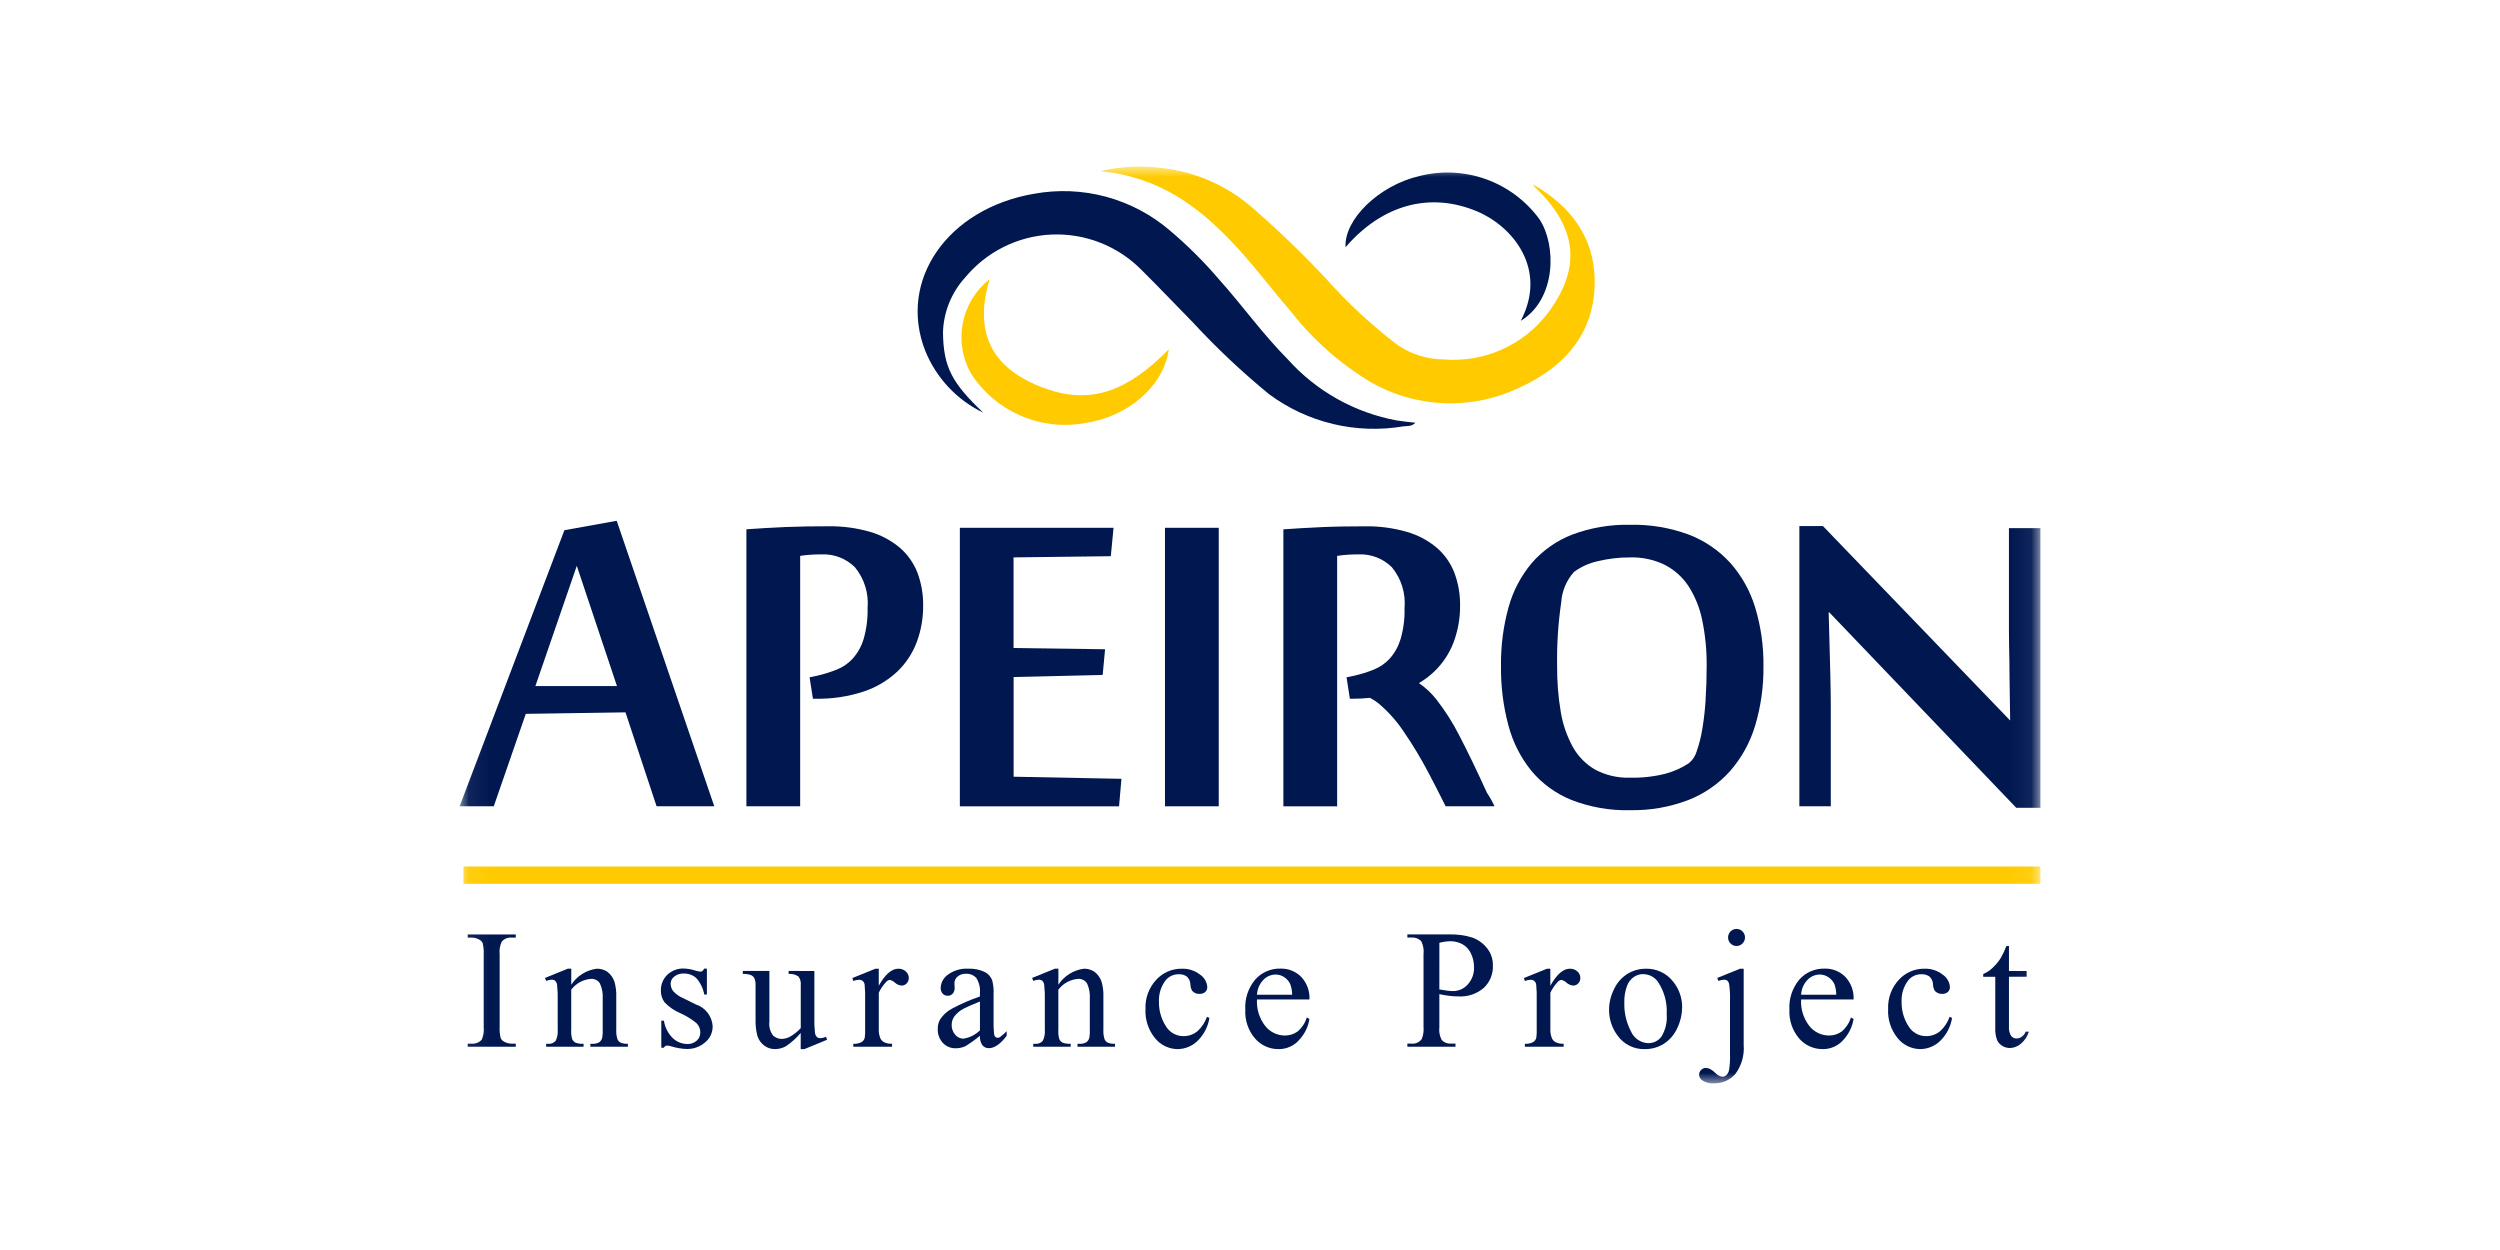
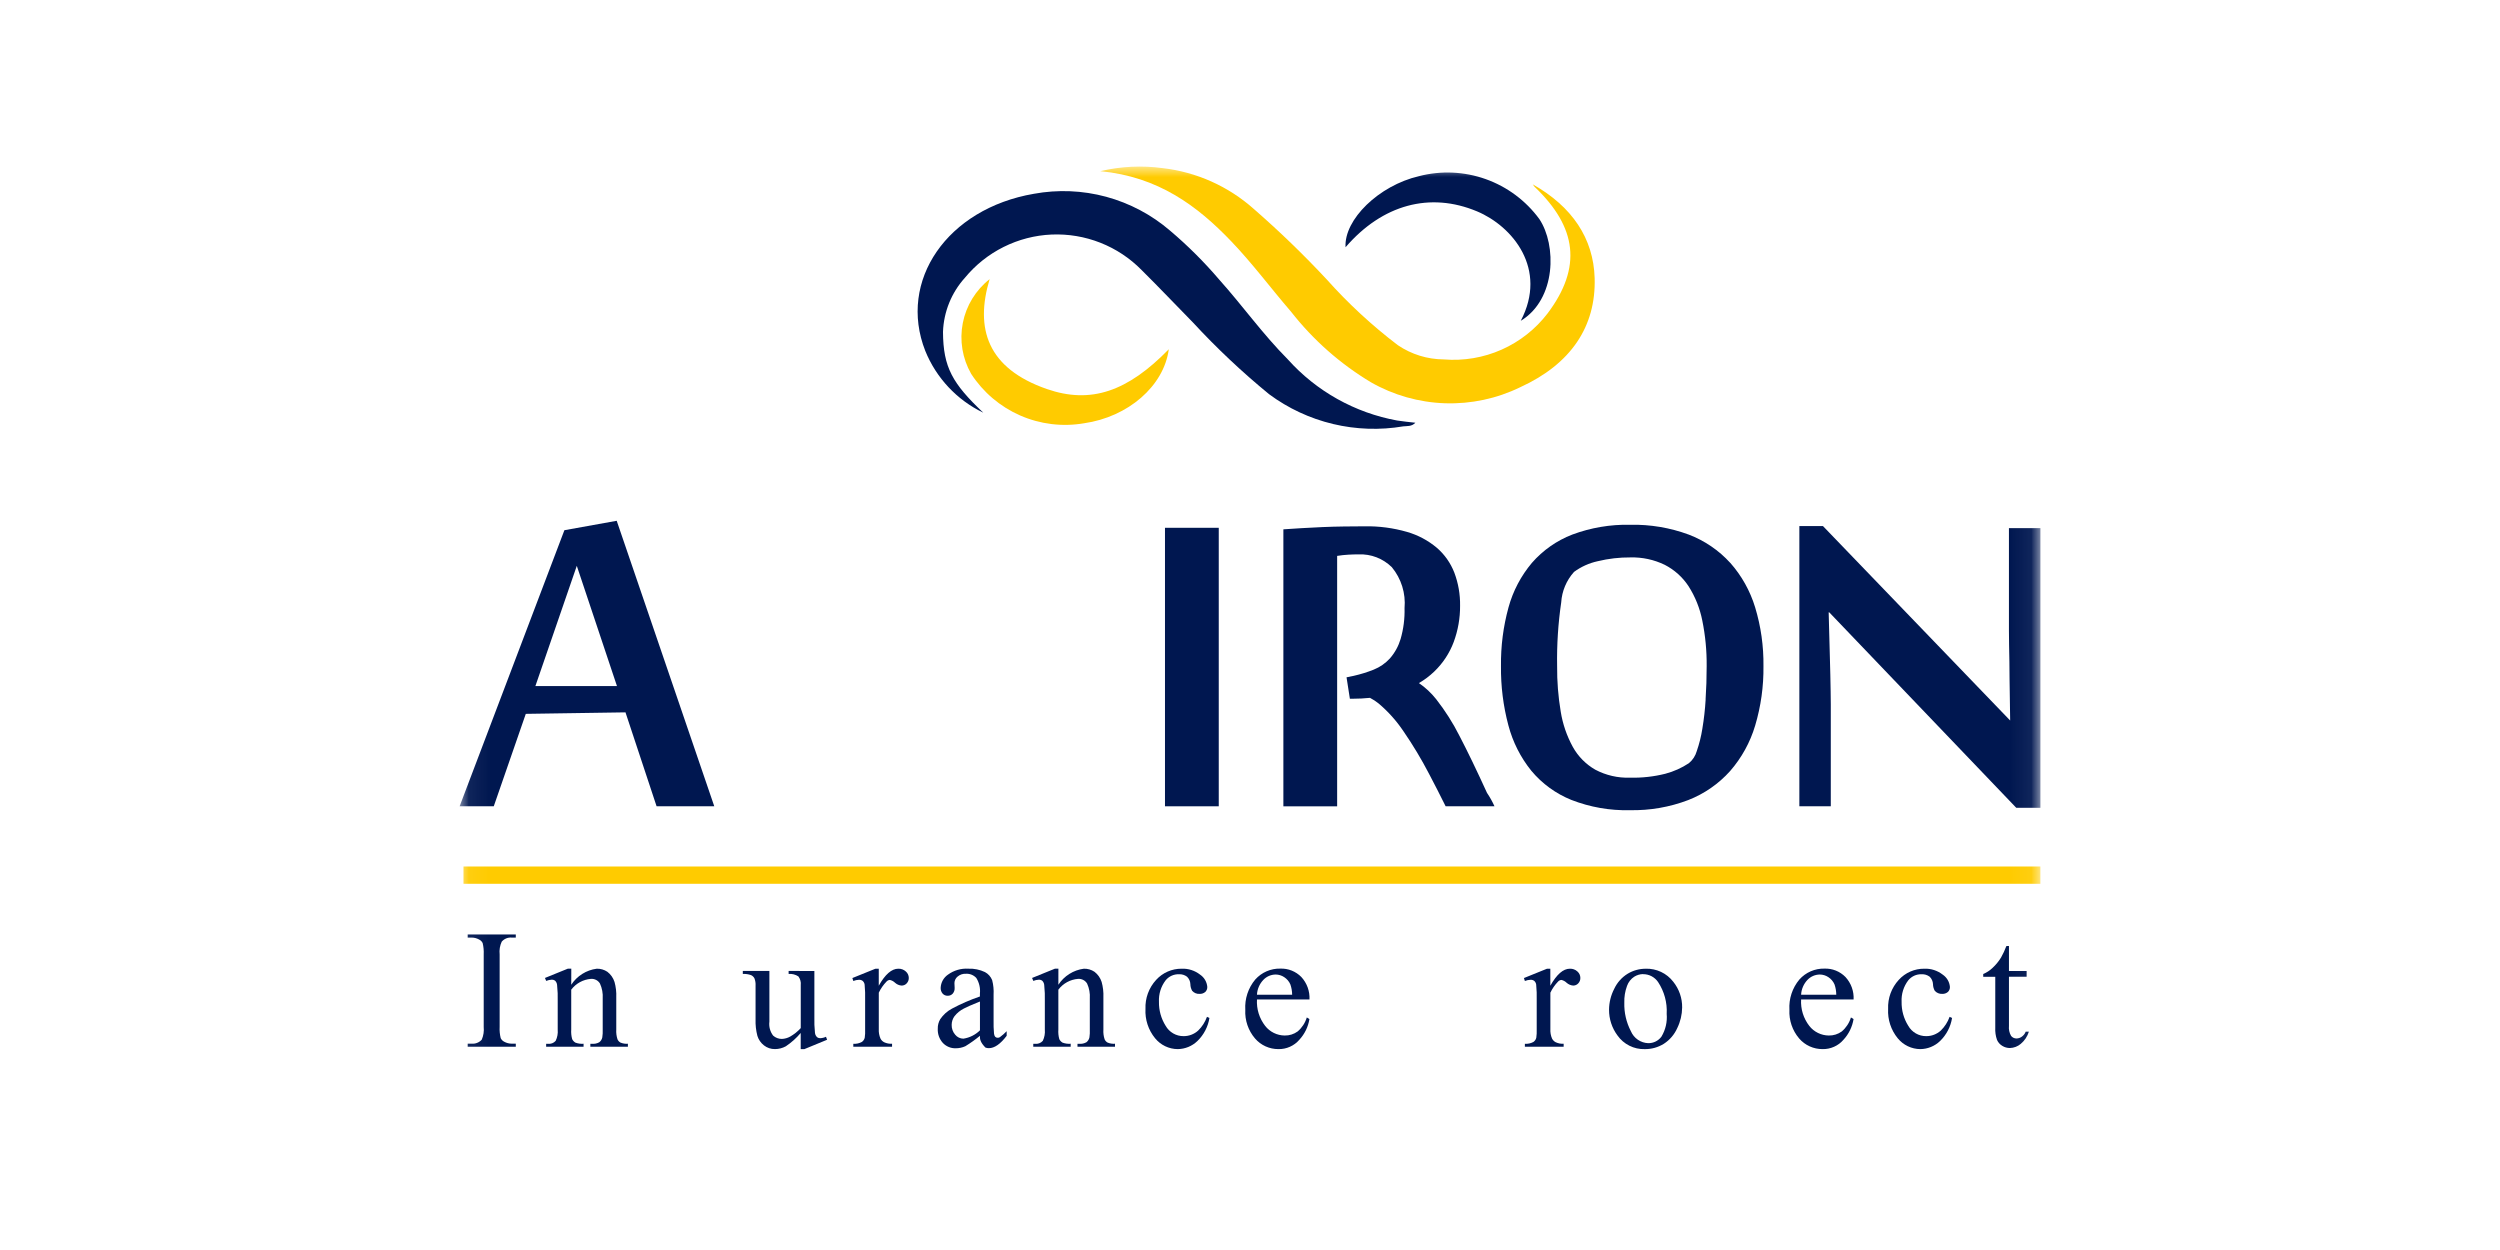
<svg xmlns="http://www.w3.org/2000/svg" width="120" height="60" viewBox="0 0 120 60" fill="none">
  <mask id="mask0_2156_60160" style="mask-type:luminance" maskUnits="userSpaceOnUse" x="22" y="8" width="76" height="44">
    <path d="M97.938 8H22.062V52H97.938V8Z" fill="white" />
  </mask>
  <g mask="url(#mask0_2156_60160)">
    <path d="M24.758 50.096V50.243H22.448V50.096H22.641C22.731 50.103 22.821 50.09 22.905 50.056C22.989 50.023 23.064 49.971 23.124 49.903C23.207 49.711 23.239 49.5 23.218 49.292V45.813C23.227 45.631 23.211 45.448 23.168 45.27C23.135 45.197 23.077 45.138 23.005 45.102C22.894 45.038 22.768 45.004 22.64 45.004H22.448V44.855H24.758V45.004H24.56C24.471 44.996 24.38 45.01 24.297 45.044C24.214 45.079 24.14 45.132 24.082 45.201C23.994 45.392 23.96 45.603 23.983 45.812V49.291C23.973 49.472 23.99 49.653 24.033 49.829C24.068 49.904 24.127 49.965 24.201 50.002C24.311 50.063 24.435 50.095 24.561 50.096H24.758Z" fill="#001750" />
    <path d="M27.42 47.268C27.556 47.059 27.736 46.882 27.947 46.749C28.158 46.616 28.396 46.53 28.644 46.498C28.825 46.493 29.003 46.545 29.154 46.646C29.316 46.77 29.435 46.94 29.497 47.134C29.563 47.373 29.592 47.622 29.581 47.87V49.419C29.571 49.578 29.591 49.737 29.64 49.888C29.67 49.953 29.719 50.008 29.781 50.043C29.894 50.09 30.017 50.109 30.139 50.1V50.243H28.337V50.102H28.417C28.539 50.113 28.662 50.087 28.769 50.026C28.841 49.968 28.891 49.887 28.91 49.796C28.929 49.671 28.936 49.545 28.93 49.419V47.929C28.946 47.682 28.901 47.436 28.799 47.211C28.754 47.136 28.69 47.076 28.613 47.036C28.535 46.997 28.448 46.979 28.362 46.986C28.177 47.001 27.997 47.055 27.835 47.144C27.672 47.233 27.531 47.356 27.419 47.504V49.419C27.408 49.573 27.423 49.729 27.464 49.878C27.498 49.948 27.552 50.006 27.619 50.046C27.744 50.092 27.878 50.111 28.011 50.1V50.244H26.215V50.102H26.294C26.364 50.111 26.434 50.103 26.5 50.079C26.566 50.054 26.625 50.014 26.671 49.962C26.753 49.794 26.787 49.607 26.77 49.421V48.072C26.778 47.805 26.768 47.538 26.74 47.273C26.732 47.199 26.7 47.131 26.649 47.078C26.602 47.041 26.543 47.023 26.484 47.025C26.392 47.029 26.302 47.049 26.217 47.084L26.158 46.942L27.254 46.497H27.422L27.42 47.268Z" fill="#001750" />
-     <path d="M33.931 46.498V47.736H33.805C33.751 47.441 33.616 47.166 33.415 46.942C33.249 46.797 33.034 46.721 32.813 46.73C32.651 46.722 32.491 46.775 32.364 46.877C32.313 46.915 32.271 46.964 32.241 47.02C32.211 47.077 32.194 47.139 32.192 47.203C32.188 47.339 32.233 47.473 32.317 47.58C32.458 47.73 32.629 47.848 32.82 47.926L33.398 48.212C33.621 48.284 33.817 48.421 33.961 48.606C34.105 48.79 34.191 49.014 34.207 49.248C34.211 49.401 34.179 49.553 34.114 49.692C34.048 49.831 33.951 49.953 33.83 50.047C33.594 50.245 33.296 50.353 32.988 50.352C32.73 50.346 32.474 50.304 32.228 50.227C32.158 50.204 32.085 50.19 32.011 50.187C31.979 50.189 31.949 50.2 31.924 50.218C31.898 50.236 31.879 50.262 31.868 50.291H31.742V48.993H31.868C31.916 49.311 32.065 49.606 32.295 49.831C32.485 50.011 32.736 50.112 32.998 50.112C33.161 50.119 33.32 50.061 33.442 49.952C33.497 49.904 33.541 49.844 33.571 49.777C33.6 49.711 33.615 49.638 33.615 49.565C33.617 49.479 33.601 49.393 33.568 49.314C33.535 49.234 33.485 49.163 33.422 49.104C33.188 48.913 32.93 48.755 32.655 48.632C32.37 48.513 32.114 48.336 31.901 48.114C31.778 47.949 31.715 47.746 31.723 47.541C31.72 47.402 31.745 47.263 31.798 47.134C31.851 47.005 31.929 46.888 32.029 46.791C32.135 46.69 32.259 46.611 32.396 46.559C32.532 46.508 32.678 46.484 32.824 46.49C33.002 46.495 33.178 46.525 33.347 46.579C33.433 46.608 33.523 46.628 33.613 46.638C33.649 46.64 33.685 46.63 33.715 46.611C33.751 46.577 33.78 46.536 33.801 46.49L33.931 46.498Z" fill="#001750" />
    <path d="M39.09 46.607V48.807C39.082 49.066 39.092 49.325 39.119 49.582C39.128 49.657 39.162 49.726 39.215 49.779C39.258 49.815 39.311 49.834 39.366 49.834C39.463 49.83 39.559 49.807 39.647 49.765L39.701 49.908L38.611 50.357H38.434V49.582C38.227 49.828 37.986 50.044 37.718 50.223C37.559 50.31 37.381 50.356 37.2 50.356C37.008 50.36 36.821 50.297 36.67 50.178C36.521 50.062 36.411 49.903 36.355 49.722C36.288 49.465 36.258 49.2 36.267 48.935V47.315C36.275 47.193 36.257 47.071 36.212 46.958C36.176 46.89 36.119 46.837 36.049 46.805C35.923 46.761 35.789 46.742 35.655 46.749V46.606H36.931V49.039C36.9 49.276 36.964 49.517 37.109 49.708C37.225 49.813 37.377 49.871 37.533 49.868C37.67 49.862 37.803 49.825 37.923 49.759C38.114 49.65 38.288 49.512 38.436 49.349V47.287C38.454 47.138 38.413 46.988 38.323 46.868C38.184 46.777 38.019 46.735 37.854 46.749V46.606L39.09 46.607Z" fill="#001750" />
    <path d="M42.181 46.498V47.315C42.486 46.771 42.799 46.498 43.118 46.498C43.252 46.493 43.383 46.541 43.481 46.632C43.525 46.67 43.56 46.717 43.584 46.769C43.609 46.822 43.621 46.88 43.622 46.938C43.623 46.986 43.615 47.034 43.598 47.08C43.58 47.125 43.554 47.166 43.521 47.202C43.49 47.236 43.452 47.263 43.41 47.281C43.368 47.299 43.322 47.308 43.276 47.308C43.159 47.299 43.049 47.251 42.962 47.172C42.892 47.104 42.805 47.057 42.711 47.036C42.65 47.042 42.593 47.07 42.553 47.115C42.401 47.271 42.276 47.452 42.182 47.648V49.395C42.174 49.551 42.201 49.706 42.262 49.849C42.3 49.927 42.364 49.99 42.442 50.029C42.56 50.083 42.69 50.108 42.819 50.1V50.244H40.959V50.102C41.101 50.112 41.243 50.082 41.368 50.014C41.438 49.966 41.487 49.894 41.507 49.811C41.526 49.684 41.532 49.555 41.526 49.427V48.016C41.534 47.764 41.525 47.512 41.502 47.261C41.493 47.193 41.46 47.13 41.408 47.083C41.358 47.046 41.297 47.027 41.235 47.029C41.14 47.032 41.047 47.052 40.959 47.088L40.914 46.946L42.015 46.501L42.181 46.498Z" fill="#001750" />
-     <path d="M47.036 49.72C46.814 49.902 46.58 50.069 46.335 50.219C46.191 50.284 46.035 50.318 45.877 50.317C45.761 50.321 45.646 50.3 45.539 50.255C45.433 50.211 45.337 50.145 45.257 50.061C45.174 49.969 45.109 49.862 45.067 49.745C45.025 49.628 45.007 49.504 45.013 49.38C45.008 49.219 45.049 49.06 45.131 48.921C45.275 48.708 45.469 48.533 45.697 48.413C46.127 48.183 46.575 47.989 47.036 47.831V47.688C47.063 47.427 47.002 47.165 46.863 46.943C46.8 46.874 46.722 46.82 46.635 46.785C46.548 46.75 46.454 46.735 46.361 46.741C46.217 46.733 46.076 46.781 45.966 46.874C45.919 46.911 45.882 46.959 45.855 47.012C45.829 47.066 45.814 47.125 45.813 47.184L45.823 47.416C45.83 47.519 45.796 47.62 45.729 47.697C45.698 47.73 45.661 47.756 45.619 47.773C45.577 47.79 45.532 47.798 45.487 47.796C45.442 47.798 45.397 47.789 45.355 47.771C45.313 47.753 45.276 47.726 45.245 47.692C45.18 47.614 45.146 47.514 45.152 47.411C45.158 47.287 45.193 47.165 45.253 47.056C45.314 46.947 45.399 46.854 45.502 46.783C45.786 46.576 46.133 46.475 46.484 46.497C46.758 46.486 47.03 46.542 47.278 46.66C47.435 46.744 47.557 46.88 47.623 47.045C47.683 47.273 47.706 47.51 47.692 47.746V48.979C47.687 49.191 47.694 49.404 47.713 49.616C47.717 49.674 47.74 49.73 47.779 49.774C47.809 49.799 47.846 49.813 47.885 49.813C47.924 49.815 47.962 49.804 47.994 49.784C48.111 49.698 48.22 49.603 48.32 49.498V49.719C48.02 50.114 47.736 50.312 47.466 50.312C47.408 50.314 47.35 50.303 47.297 50.28C47.244 50.257 47.196 50.222 47.158 50.178C47.067 50.043 47.025 49.882 47.038 49.719M47.038 49.458V48.072C46.639 48.233 46.381 48.346 46.262 48.412C46.089 48.5 45.936 48.624 45.816 48.777C45.728 48.898 45.681 49.043 45.68 49.192C45.675 49.367 45.736 49.537 45.851 49.668C45.898 49.726 45.958 49.773 46.026 49.806C46.094 49.838 46.168 49.856 46.243 49.856C46.543 49.81 46.821 49.67 47.038 49.457" fill="#001750" />
+     <path d="M47.036 49.72C46.814 49.902 46.58 50.069 46.335 50.219C46.191 50.284 46.035 50.318 45.877 50.317C45.761 50.321 45.646 50.3 45.539 50.255C45.433 50.211 45.337 50.145 45.257 50.061C45.174 49.969 45.109 49.862 45.067 49.745C45.025 49.628 45.007 49.504 45.013 49.38C45.008 49.219 45.049 49.06 45.131 48.921C45.275 48.708 45.469 48.533 45.697 48.413C46.127 48.183 46.575 47.989 47.036 47.831V47.688C47.063 47.427 47.002 47.165 46.863 46.943C46.8 46.874 46.722 46.82 46.635 46.785C46.548 46.75 46.454 46.735 46.361 46.741C46.217 46.733 46.076 46.781 45.966 46.874C45.919 46.911 45.882 46.959 45.855 47.012C45.829 47.066 45.814 47.125 45.813 47.184L45.823 47.416C45.83 47.519 45.796 47.62 45.729 47.697C45.698 47.73 45.661 47.756 45.619 47.773C45.577 47.79 45.532 47.798 45.487 47.796C45.442 47.798 45.397 47.789 45.355 47.771C45.313 47.753 45.276 47.726 45.245 47.692C45.18 47.614 45.146 47.514 45.152 47.411C45.158 47.287 45.193 47.165 45.253 47.056C45.314 46.947 45.399 46.854 45.502 46.783C45.786 46.576 46.133 46.475 46.484 46.497C46.758 46.486 47.03 46.542 47.278 46.66C47.435 46.744 47.557 46.88 47.623 47.045C47.683 47.273 47.706 47.51 47.692 47.746V48.979C47.687 49.191 47.694 49.404 47.713 49.616C47.717 49.674 47.74 49.73 47.779 49.774C47.809 49.799 47.846 49.813 47.885 49.813C47.924 49.815 47.962 49.804 47.994 49.784C48.111 49.698 48.22 49.603 48.32 49.498V49.719C48.02 50.114 47.736 50.312 47.466 50.312C47.408 50.314 47.35 50.303 47.297 50.28C47.067 50.043 47.025 49.882 47.038 49.719M47.038 49.458V48.072C46.639 48.233 46.381 48.346 46.262 48.412C46.089 48.5 45.936 48.624 45.816 48.777C45.728 48.898 45.681 49.043 45.68 49.192C45.675 49.367 45.736 49.537 45.851 49.668C45.898 49.726 45.958 49.773 46.026 49.806C46.094 49.838 46.168 49.856 46.243 49.856C46.543 49.81 46.821 49.67 47.038 49.457" fill="#001750" />
    <path d="M50.802 47.268C50.938 47.059 51.118 46.882 51.329 46.749C51.54 46.616 51.778 46.53 52.025 46.498C52.207 46.493 52.385 46.545 52.536 46.646C52.697 46.77 52.817 46.94 52.879 47.134C52.945 47.373 52.973 47.622 52.963 47.87V49.419C52.952 49.578 52.972 49.737 53.022 49.888C53.051 49.953 53.1 50.008 53.163 50.043C53.276 50.09 53.398 50.109 53.52 50.1V50.243H51.719V50.102H51.798C51.921 50.113 52.044 50.087 52.151 50.026C52.223 49.968 52.273 49.887 52.292 49.796C52.311 49.671 52.318 49.545 52.311 49.419V47.929C52.328 47.682 52.283 47.436 52.181 47.211C52.136 47.136 52.072 47.076 51.994 47.036C51.917 46.997 51.83 46.979 51.744 46.986C51.559 47.001 51.379 47.055 51.217 47.144C51.054 47.233 50.913 47.356 50.801 47.504V49.419C50.79 49.573 50.805 49.729 50.846 49.878C50.88 49.948 50.934 50.006 51.001 50.046C51.126 50.092 51.26 50.111 51.393 50.1V50.244H49.597V50.102H49.676C49.745 50.111 49.816 50.103 49.882 50.079C49.948 50.054 50.006 50.014 50.053 49.962C50.135 49.794 50.169 49.607 50.152 49.421V48.072C50.16 47.805 50.15 47.538 50.122 47.273C50.114 47.199 50.081 47.131 50.031 47.078C49.984 47.041 49.925 47.023 49.866 47.025C49.774 47.029 49.684 47.049 49.599 47.084L49.54 46.942L50.636 46.497H50.803L50.802 47.268Z" fill="#001750" />
    <path d="M58.053 48.862C57.985 49.284 57.782 49.673 57.475 49.97C57.221 50.215 56.882 50.354 56.528 50.357C56.32 50.356 56.115 50.308 55.928 50.218C55.741 50.128 55.576 49.998 55.445 49.837C55.12 49.441 54.956 48.939 54.983 48.428C54.973 48.173 55.012 47.919 55.1 47.68C55.188 47.441 55.322 47.221 55.495 47.034C55.65 46.863 55.839 46.727 56.05 46.635C56.262 46.542 56.49 46.496 56.721 46.498C57.039 46.485 57.352 46.586 57.604 46.782C57.702 46.848 57.785 46.935 57.844 47.037C57.904 47.139 57.94 47.253 57.95 47.371C57.952 47.417 57.944 47.462 57.927 47.504C57.91 47.546 57.884 47.584 57.851 47.615C57.776 47.679 57.678 47.712 57.58 47.706C57.513 47.711 57.446 47.7 57.384 47.674C57.323 47.648 57.268 47.609 57.224 47.559C57.169 47.461 57.139 47.352 57.138 47.24C57.133 47.105 57.075 46.976 56.977 46.882C56.867 46.799 56.731 46.757 56.593 46.764C56.47 46.76 56.349 46.784 56.238 46.834C56.126 46.885 56.028 46.96 55.951 47.055C55.725 47.35 55.612 47.716 55.63 48.087C55.623 48.493 55.733 48.892 55.949 49.236C56.035 49.389 56.161 49.516 56.314 49.604C56.466 49.692 56.639 49.737 56.815 49.735C57.072 49.736 57.32 49.641 57.511 49.468C57.701 49.283 57.846 49.057 57.935 48.807L58.053 48.862Z" fill="#001750" />
    <path d="M60.335 47.973C60.307 48.432 60.448 48.884 60.73 49.246C60.841 49.388 60.983 49.502 61.144 49.581C61.306 49.661 61.483 49.703 61.663 49.705C61.886 49.71 62.106 49.642 62.287 49.51C62.495 49.333 62.648 49.099 62.727 48.837L62.852 48.916C62.792 49.287 62.624 49.632 62.369 49.908C62.245 50.053 62.09 50.168 61.916 50.245C61.743 50.323 61.554 50.361 61.363 50.357C61.15 50.358 60.94 50.313 60.746 50.225C60.552 50.137 60.38 50.008 60.241 49.846C59.915 49.465 59.748 48.973 59.774 48.472C59.742 47.943 59.913 47.422 60.253 47.016C60.404 46.847 60.589 46.712 60.797 46.622C61.005 46.532 61.23 46.488 61.457 46.493C61.643 46.487 61.829 46.519 62.002 46.588C62.175 46.658 62.332 46.762 62.463 46.895C62.597 47.04 62.7 47.21 62.768 47.395C62.835 47.58 62.865 47.777 62.855 47.974L60.335 47.973ZM60.335 47.746H62.023C62.022 47.578 61.993 47.412 61.938 47.253C61.877 47.11 61.773 46.988 61.642 46.903C61.521 46.822 61.379 46.778 61.233 46.777C61.122 46.778 61.012 46.801 60.91 46.845C60.809 46.889 60.717 46.953 60.641 47.034C60.456 47.228 60.347 47.481 60.334 47.749" fill="#001750" />
-     <path d="M69.089 47.721V49.293C69.062 49.509 69.102 49.728 69.202 49.921C69.26 49.982 69.331 50.029 69.409 50.059C69.488 50.089 69.572 50.101 69.656 50.094H69.863V50.242H67.554V50.094H67.756C67.85 50.103 67.944 50.088 68.03 50.049C68.116 50.01 68.19 49.949 68.245 49.872C68.319 49.688 68.348 49.488 68.329 49.29V45.809C68.355 45.593 68.317 45.373 68.221 45.178C68.161 45.116 68.088 45.068 68.008 45.038C67.928 45.007 67.842 44.994 67.757 45H67.554V44.852H69.528C69.915 44.838 70.3 44.889 70.67 45.003C70.947 45.102 71.19 45.276 71.374 45.506C71.565 45.742 71.666 46.038 71.659 46.342C71.667 46.542 71.632 46.741 71.558 46.926C71.483 47.111 71.369 47.278 71.225 47.416C70.885 47.709 70.444 47.857 69.996 47.828C69.855 47.828 69.713 47.819 69.572 47.801C69.421 47.783 69.26 47.755 69.089 47.719M69.089 47.493C69.23 47.519 69.356 47.538 69.466 47.552C69.557 47.564 69.65 47.571 69.742 47.572C69.877 47.572 70.01 47.544 70.133 47.489C70.256 47.434 70.366 47.352 70.455 47.251C70.659 47.024 70.766 46.727 70.753 46.422C70.754 46.199 70.706 45.978 70.61 45.776C70.525 45.587 70.384 45.43 70.205 45.327C70.024 45.227 69.82 45.175 69.613 45.179C69.436 45.184 69.261 45.209 69.09 45.253L69.089 47.493Z" fill="#001750" />
    <path d="M74.416 46.498V47.315C74.722 46.77 75.034 46.498 75.354 46.498C75.488 46.493 75.618 46.541 75.716 46.631C75.76 46.67 75.795 46.717 75.82 46.769C75.844 46.822 75.857 46.879 75.857 46.938C75.859 46.986 75.85 47.034 75.833 47.08C75.816 47.125 75.79 47.166 75.756 47.202C75.725 47.236 75.687 47.263 75.645 47.281C75.603 47.299 75.558 47.308 75.512 47.308C75.395 47.298 75.284 47.251 75.197 47.172C75.128 47.104 75.041 47.057 74.946 47.036C74.885 47.042 74.829 47.07 74.788 47.115C74.636 47.271 74.511 47.451 74.418 47.648V49.395C74.409 49.55 74.436 49.706 74.497 49.849C74.536 49.927 74.599 49.99 74.677 50.029C74.796 50.083 74.925 50.108 75.055 50.1V50.244H73.194V50.102C73.336 50.112 73.478 50.082 73.604 50.014C73.673 49.966 73.723 49.894 73.742 49.811C73.761 49.684 73.767 49.555 73.762 49.427V48.016C73.769 47.764 73.761 47.512 73.737 47.261C73.728 47.193 73.695 47.13 73.644 47.083C73.594 47.046 73.533 47.027 73.471 47.029C73.376 47.032 73.282 47.052 73.194 47.088L73.149 46.946L74.25 46.501L74.416 46.498Z" fill="#001750" />
    <path d="M78.991 46.498C79.247 46.49 79.5 46.543 79.731 46.652C79.962 46.761 80.163 46.924 80.319 47.127C80.599 47.477 80.749 47.913 80.743 48.361C80.739 48.703 80.659 49.04 80.509 49.347C80.372 49.656 80.148 49.919 79.864 50.102C79.589 50.273 79.271 50.362 78.947 50.358C78.692 50.365 78.439 50.309 78.211 50.194C77.983 50.08 77.786 49.911 77.639 49.702C77.373 49.344 77.231 48.91 77.234 48.464C77.237 48.117 77.322 47.775 77.481 47.467C77.622 47.164 77.848 46.91 78.133 46.736C78.392 46.581 78.689 46.499 78.991 46.499M78.866 46.756C78.716 46.759 78.57 46.803 78.444 46.882C78.284 46.986 78.162 47.141 78.098 47.322C78.003 47.579 77.958 47.853 77.967 48.128C77.954 48.604 78.062 49.075 78.282 49.497C78.352 49.662 78.467 49.804 78.615 49.906C78.763 50.008 78.936 50.066 79.116 50.072C79.239 50.074 79.361 50.046 79.471 49.992C79.581 49.937 79.677 49.857 79.75 49.758C79.947 49.43 80.035 49.048 80.001 48.667C80.032 48.126 79.886 47.589 79.587 47.137C79.507 47.02 79.399 46.924 79.274 46.858C79.148 46.792 79.008 46.759 78.866 46.76" fill="#001750" />
-     <path d="M83.697 46.498V50.16C83.736 50.654 83.595 51.147 83.3 51.546C83.172 51.694 83.013 51.812 82.834 51.89C82.655 51.969 82.461 52.006 82.266 52C82.077 52.015 81.889 51.969 81.728 51.869C81.68 51.841 81.639 51.802 81.609 51.755C81.579 51.709 81.561 51.656 81.555 51.6C81.554 51.556 81.562 51.511 81.578 51.47C81.595 51.428 81.62 51.391 81.651 51.359C81.68 51.327 81.716 51.302 81.755 51.285C81.795 51.268 81.837 51.26 81.88 51.26C81.953 51.261 82.024 51.279 82.088 51.314C82.184 51.367 82.272 51.434 82.349 51.512C82.434 51.605 82.549 51.666 82.675 51.684C82.743 51.682 82.809 51.656 82.86 51.61C82.93 51.545 82.978 51.458 82.995 51.363C83.035 51.117 83.05 50.867 83.04 50.618V48.027C83.049 47.77 83.036 47.513 83.001 47.257C82.994 47.189 82.964 47.124 82.916 47.075C82.87 47.039 82.812 47.022 82.753 47.026C82.66 47.029 82.568 47.049 82.482 47.085L82.428 46.941L83.523 46.498L83.697 46.498ZM83.351 44.589C83.405 44.587 83.459 44.598 83.509 44.618C83.559 44.639 83.605 44.67 83.642 44.709C83.718 44.786 83.76 44.89 83.76 44.998C83.76 45.106 83.718 45.209 83.642 45.286C83.605 45.325 83.559 45.356 83.509 45.377C83.459 45.398 83.405 45.408 83.351 45.407C83.298 45.408 83.245 45.397 83.196 45.377C83.146 45.356 83.102 45.325 83.065 45.286C82.989 45.209 82.947 45.106 82.947 44.998C82.947 44.89 82.989 44.786 83.065 44.709C83.102 44.67 83.146 44.64 83.196 44.619C83.245 44.598 83.298 44.588 83.351 44.589Z" fill="#001750" />
    <path d="M86.453 47.973C86.426 48.432 86.566 48.884 86.848 49.246C86.959 49.388 87.101 49.502 87.262 49.581C87.424 49.661 87.601 49.703 87.781 49.705C88.004 49.71 88.224 49.642 88.405 49.51C88.613 49.333 88.766 49.099 88.845 48.837L88.971 48.916C88.91 49.287 88.742 49.632 88.487 49.908C88.363 50.053 88.209 50.168 88.035 50.245C87.861 50.323 87.672 50.361 87.482 50.357C87.269 50.358 87.058 50.313 86.864 50.225C86.67 50.137 86.498 50.008 86.359 49.846C86.033 49.464 85.867 48.973 85.892 48.472C85.86 47.943 86.031 47.422 86.371 47.016C86.522 46.847 86.707 46.712 86.915 46.622C87.123 46.532 87.349 46.488 87.575 46.493C87.762 46.487 87.947 46.519 88.12 46.588C88.294 46.658 88.45 46.762 88.581 46.895C88.715 47.04 88.819 47.21 88.886 47.395C88.953 47.58 88.983 47.777 88.973 47.974L86.453 47.973ZM86.453 47.746H88.141C88.14 47.579 88.112 47.412 88.057 47.253C87.995 47.11 87.892 46.988 87.761 46.903C87.64 46.822 87.497 46.778 87.351 46.777C87.241 46.778 87.131 46.801 87.029 46.845C86.927 46.889 86.836 46.953 86.759 47.034C86.575 47.228 86.466 47.481 86.453 47.749" fill="#001750" />
    <path d="M93.699 48.862C93.632 49.284 93.429 49.673 93.122 49.97C92.867 50.215 92.528 50.354 92.174 50.357C91.967 50.356 91.762 50.308 91.574 50.218C91.387 50.128 91.222 49.998 91.091 49.837C90.767 49.441 90.602 48.939 90.63 48.428C90.619 48.173 90.659 47.919 90.746 47.68C90.834 47.441 90.968 47.221 91.14 47.034C91.295 46.863 91.485 46.727 91.696 46.635C91.907 46.542 92.136 46.496 92.367 46.498C92.685 46.485 92.998 46.586 93.25 46.782C93.348 46.848 93.43 46.935 93.49 47.037C93.55 47.139 93.586 47.253 93.596 47.371C93.598 47.417 93.59 47.462 93.573 47.504C93.556 47.546 93.53 47.584 93.497 47.615C93.421 47.679 93.324 47.712 93.225 47.706C93.159 47.71 93.092 47.699 93.031 47.673C92.969 47.648 92.914 47.608 92.87 47.559C92.815 47.461 92.785 47.352 92.784 47.24C92.779 47.105 92.721 46.976 92.624 46.882C92.513 46.799 92.377 46.757 92.239 46.764C92.117 46.76 91.995 46.784 91.884 46.834C91.773 46.885 91.675 46.96 91.597 47.055C91.372 47.35 91.258 47.716 91.277 48.087C91.269 48.493 91.379 48.892 91.595 49.236C91.681 49.389 91.807 49.516 91.96 49.604C92.112 49.692 92.285 49.737 92.461 49.735C92.718 49.736 92.966 49.641 93.157 49.468C93.347 49.283 93.492 49.057 93.581 48.807L93.699 48.862Z" fill="#001750" />
    <path d="M96.43 45.408V46.607H97.278V46.883H96.43V49.242C96.413 49.409 96.448 49.576 96.531 49.721C96.561 49.761 96.601 49.793 96.646 49.814C96.691 49.836 96.74 49.847 96.79 49.847C96.88 49.845 96.968 49.817 97.041 49.765C97.128 49.705 97.195 49.62 97.234 49.521H97.386C97.315 49.75 97.179 49.954 96.994 50.108C96.848 50.231 96.665 50.3 96.474 50.305C96.347 50.305 96.222 50.27 96.114 50.204C96 50.138 95.91 50.037 95.857 49.916C95.791 49.729 95.763 49.531 95.773 49.333V46.885H95.195V46.752C95.361 46.683 95.513 46.583 95.642 46.459C95.8 46.313 95.937 46.146 96.049 45.963C96.149 45.785 96.235 45.601 96.306 45.41L96.43 45.408Z" fill="#001750" />
    <path d="M97.938 41.592H22.247V42.422H97.938V41.592Z" fill="#FFCB00" />
    <path fill-rule="evenodd" clip-rule="evenodd" d="M56.103 16.763C54.129 18.789 52.364 19.408 50.248 18.673C47.395 17.681 46.788 15.774 47.502 13.399C46.834 13.925 46.377 14.672 46.214 15.506C46.051 16.34 46.194 17.205 46.615 17.943C47.187 18.826 48.005 19.521 48.968 19.943C49.932 20.365 50.998 20.495 52.034 20.317C54.144 20.016 55.865 18.537 56.102 16.763" fill="#FFCB00" />
    <path fill-rule="evenodd" clip-rule="evenodd" d="M72.995 15.4C74.707 14.363 74.721 11.759 73.888 10.514C73.241 9.632 72.344 8.964 71.313 8.597C70.282 8.23 69.165 8.182 68.106 8.457C66.19 8.905 64.508 10.535 64.586 11.868C66.359 9.812 68.642 9.201 70.897 10.145C72.606 10.861 74.303 12.911 72.996 15.4" fill="#001750" />
    <path fill-rule="evenodd" clip-rule="evenodd" d="M47.193 19.805C45.726 18.413 45.271 17.64 45.264 15.926C45.299 14.965 45.671 14.047 46.315 13.334C46.824 12.716 47.457 12.211 48.174 11.854C48.891 11.496 49.675 11.293 50.475 11.258C51.276 11.224 52.074 11.358 52.819 11.652C53.565 11.946 54.239 12.393 54.8 12.965C55.636 13.792 56.438 14.642 57.262 15.479C58.399 16.71 59.62 17.86 60.917 18.922C61.832 19.6 62.874 20.086 63.981 20.351C65.088 20.616 66.237 20.655 67.36 20.465C67.539 20.444 67.759 20.482 67.938 20.291C67.755 20.27 67.628 20.257 67.503 20.243C67.356 20.225 67.209 20.209 67.063 20.185C65.036 19.815 63.189 18.782 61.813 17.248C60.61 16.037 59.65 14.68 58.523 13.422C57.801 12.576 57.012 11.789 56.163 11.071C55.275 10.307 54.226 9.752 53.095 9.445C51.964 9.139 50.779 9.091 49.626 9.302C45.473 10.015 43.085 13.471 44.414 16.845C44.941 18.143 45.931 19.199 47.193 19.807" fill="#001750" />
    <path fill-rule="evenodd" clip-rule="evenodd" d="M73.573 8.848C73.597 8.888 73.624 8.926 73.655 8.961C75.702 10.91 75.943 12.832 74.288 15.038C73.71 15.795 72.95 16.395 72.079 16.782C71.209 17.169 70.254 17.33 69.305 17.252C68.517 17.248 67.749 17.01 67.097 16.569C65.86 15.628 64.716 14.571 63.681 13.411C62.575 12.225 61.407 11.097 60.184 10.031C58.962 8.942 57.433 8.257 55.807 8.07C54.81 7.934 53.796 7.984 52.817 8.216C55.587 8.48 57.469 9.875 59.108 11.592C60.138 12.67 61.005 13.843 61.969 14.96C63.029 16.315 64.328 17.463 65.803 18.348C66.888 18.969 68.109 19.315 69.358 19.357C70.608 19.398 71.849 19.134 72.972 18.586C75.408 17.475 76.613 15.665 76.543 13.346C76.486 11.45 75.474 9.925 73.572 8.848" fill="#FFCB00" />
    <path d="M71.381 38.069C70.884 36.98 70.444 36.068 70.061 35.334C69.746 34.708 69.369 34.114 68.937 33.562C68.701 33.263 68.422 33.003 68.108 32.788C68.374 32.634 68.621 32.448 68.843 32.235C69.258 31.838 69.578 31.352 69.779 30.814C69.984 30.258 70.088 29.668 70.084 29.075C70.092 28.533 69.999 27.994 69.808 27.487C69.629 27.026 69.341 26.616 68.967 26.293C68.549 25.942 68.063 25.683 67.539 25.532C66.877 25.341 66.191 25.25 65.502 25.263C65.183 25.263 64.852 25.266 64.509 25.271C64.165 25.276 63.822 25.285 63.479 25.3C63.136 25.314 62.805 25.331 62.486 25.351C62.167 25.37 61.872 25.389 61.602 25.408V38.703H64.183V26.683C64.366 26.654 64.542 26.634 64.712 26.625C64.881 26.615 65.047 26.61 65.215 26.61C65.508 26.598 65.802 26.646 66.076 26.752C66.35 26.858 66.6 27.02 66.809 27.226C67.263 27.776 67.481 28.482 67.418 29.191C67.432 29.691 67.368 30.189 67.23 30.669C67.127 31.015 66.952 31.334 66.715 31.605C66.5 31.84 66.235 32.023 65.939 32.142C65.629 32.266 65.309 32.365 64.983 32.439L64.634 32.511L64.794 33.54H64.91C65.208 33.54 65.488 33.523 65.76 33.497C65.905 33.572 66.043 33.662 66.171 33.765C66.631 34.153 67.034 34.604 67.369 35.104C67.82 35.76 68.231 36.444 68.598 37.151C68.855 37.636 69.119 38.156 69.39 38.701H71.735C71.636 38.481 71.518 38.269 71.383 38.068" fill="#001750" />
    <path d="M27.091 25.45L22.062 38.701H23.701L25.238 34.265L30.023 34.193L31.516 38.701H34.285L29.602 24.998L27.091 25.45ZM25.699 32.93L27.686 27.16L29.614 32.93H25.699Z" fill="#001750" />
-     <path d="M43.193 26.291C42.775 25.941 42.289 25.681 41.765 25.529C41.103 25.338 40.416 25.248 39.727 25.261C39.408 25.261 39.078 25.263 38.734 25.268C38.391 25.273 38.048 25.283 37.705 25.297C37.361 25.312 37.03 25.329 36.712 25.348C36.393 25.367 36.098 25.387 35.827 25.406V38.701H38.408V26.682C38.592 26.654 38.768 26.634 38.937 26.625C39.106 26.615 39.273 26.61 39.44 26.61C39.734 26.598 40.027 26.646 40.302 26.752C40.576 26.858 40.825 27.02 41.035 27.226C41.488 27.776 41.707 28.482 41.644 29.191C41.657 29.691 41.594 30.189 41.455 30.669C41.353 31.014 41.177 31.333 40.941 31.604C40.726 31.839 40.461 32.023 40.165 32.141C39.854 32.265 39.534 32.364 39.208 32.438L38.86 32.511L39.02 33.539H39.136C39.925 33.556 40.712 33.439 41.462 33.192C42.06 32.992 42.609 32.666 43.071 32.235C43.486 31.838 43.805 31.353 44.006 30.815C44.212 30.258 44.315 29.668 44.311 29.075C44.319 28.533 44.226 27.994 44.036 27.487C43.857 27.026 43.568 26.616 43.195 26.293" fill="#001750" />
-     <path d="M48.654 32.497L52.928 32.396L53.044 31.164L48.65 31.105V26.755L53.319 26.698L53.45 25.335H46.073V38.703H53.714L53.83 37.383L48.654 37.282L48.654 32.497Z" fill="#001750" />
    <path d="M58.5 25.334H55.919V38.702H58.5V25.334Z" fill="#001750" />
    <path d="M83.05 27.016C82.502 26.414 81.819 25.95 81.058 25.66C80.16 25.329 79.209 25.169 78.252 25.189C77.302 25.168 76.358 25.328 75.468 25.66C74.723 25.948 74.058 26.414 73.533 27.016C73.008 27.639 72.624 28.368 72.409 29.153C72.157 30.072 72.035 31.021 72.047 31.973C72.036 32.932 72.155 33.888 72.402 34.815C72.611 35.612 72.987 36.356 73.504 36.997C74.019 37.615 74.679 38.095 75.425 38.396C76.321 38.745 77.277 38.913 78.237 38.889C79.193 38.908 80.143 38.743 81.036 38.403C81.805 38.103 82.493 37.626 83.044 37.012C83.596 36.379 84.007 35.635 84.247 34.83C84.523 33.903 84.658 32.941 84.646 31.974C84.658 31.019 84.524 30.068 84.247 29.154C84.007 28.364 83.6 27.635 83.053 27.017M81.871 33.577C81.843 34.049 81.79 34.518 81.712 34.984C81.655 35.347 81.565 35.705 81.445 36.053C81.381 36.28 81.249 36.483 81.067 36.633C80.721 36.862 80.338 37.034 79.936 37.14C79.383 37.279 78.813 37.342 78.243 37.328C77.662 37.349 77.086 37.216 76.572 36.944C76.12 36.685 75.747 36.306 75.494 35.85C75.206 35.324 75.01 34.753 74.915 34.161C74.794 33.44 74.736 32.71 74.742 31.979C74.724 30.954 74.79 29.93 74.938 28.916C74.972 28.373 75.189 27.857 75.553 27.452C75.893 27.201 76.283 27.026 76.696 26.937C77.208 26.813 77.733 26.752 78.259 26.756C78.829 26.741 79.395 26.863 79.908 27.112C80.372 27.35 80.766 27.704 81.052 28.141C81.372 28.643 81.595 29.201 81.71 29.786C81.857 30.507 81.927 31.241 81.92 31.976C81.92 32.527 81.903 33.061 81.868 33.578" fill="#001750" />
    <path d="M96.429 25.349V30.271C96.429 30.478 96.429 30.711 96.436 30.962C96.444 31.214 96.446 31.477 96.451 31.752C96.455 32.028 96.458 32.301 96.458 32.57C96.468 33.198 96.477 33.87 96.488 34.585L87.501 25.25H86.369V38.701H87.878V33.798C87.878 33.615 87.875 33.405 87.871 33.17C87.866 32.934 87.861 32.676 87.856 32.394C87.851 32.114 87.844 31.834 87.834 31.553C87.814 30.896 87.795 30.176 87.776 29.393H87.805L96.78 38.774H97.94V25.349H96.429Z" fill="#001750" />
  </g>
</svg>